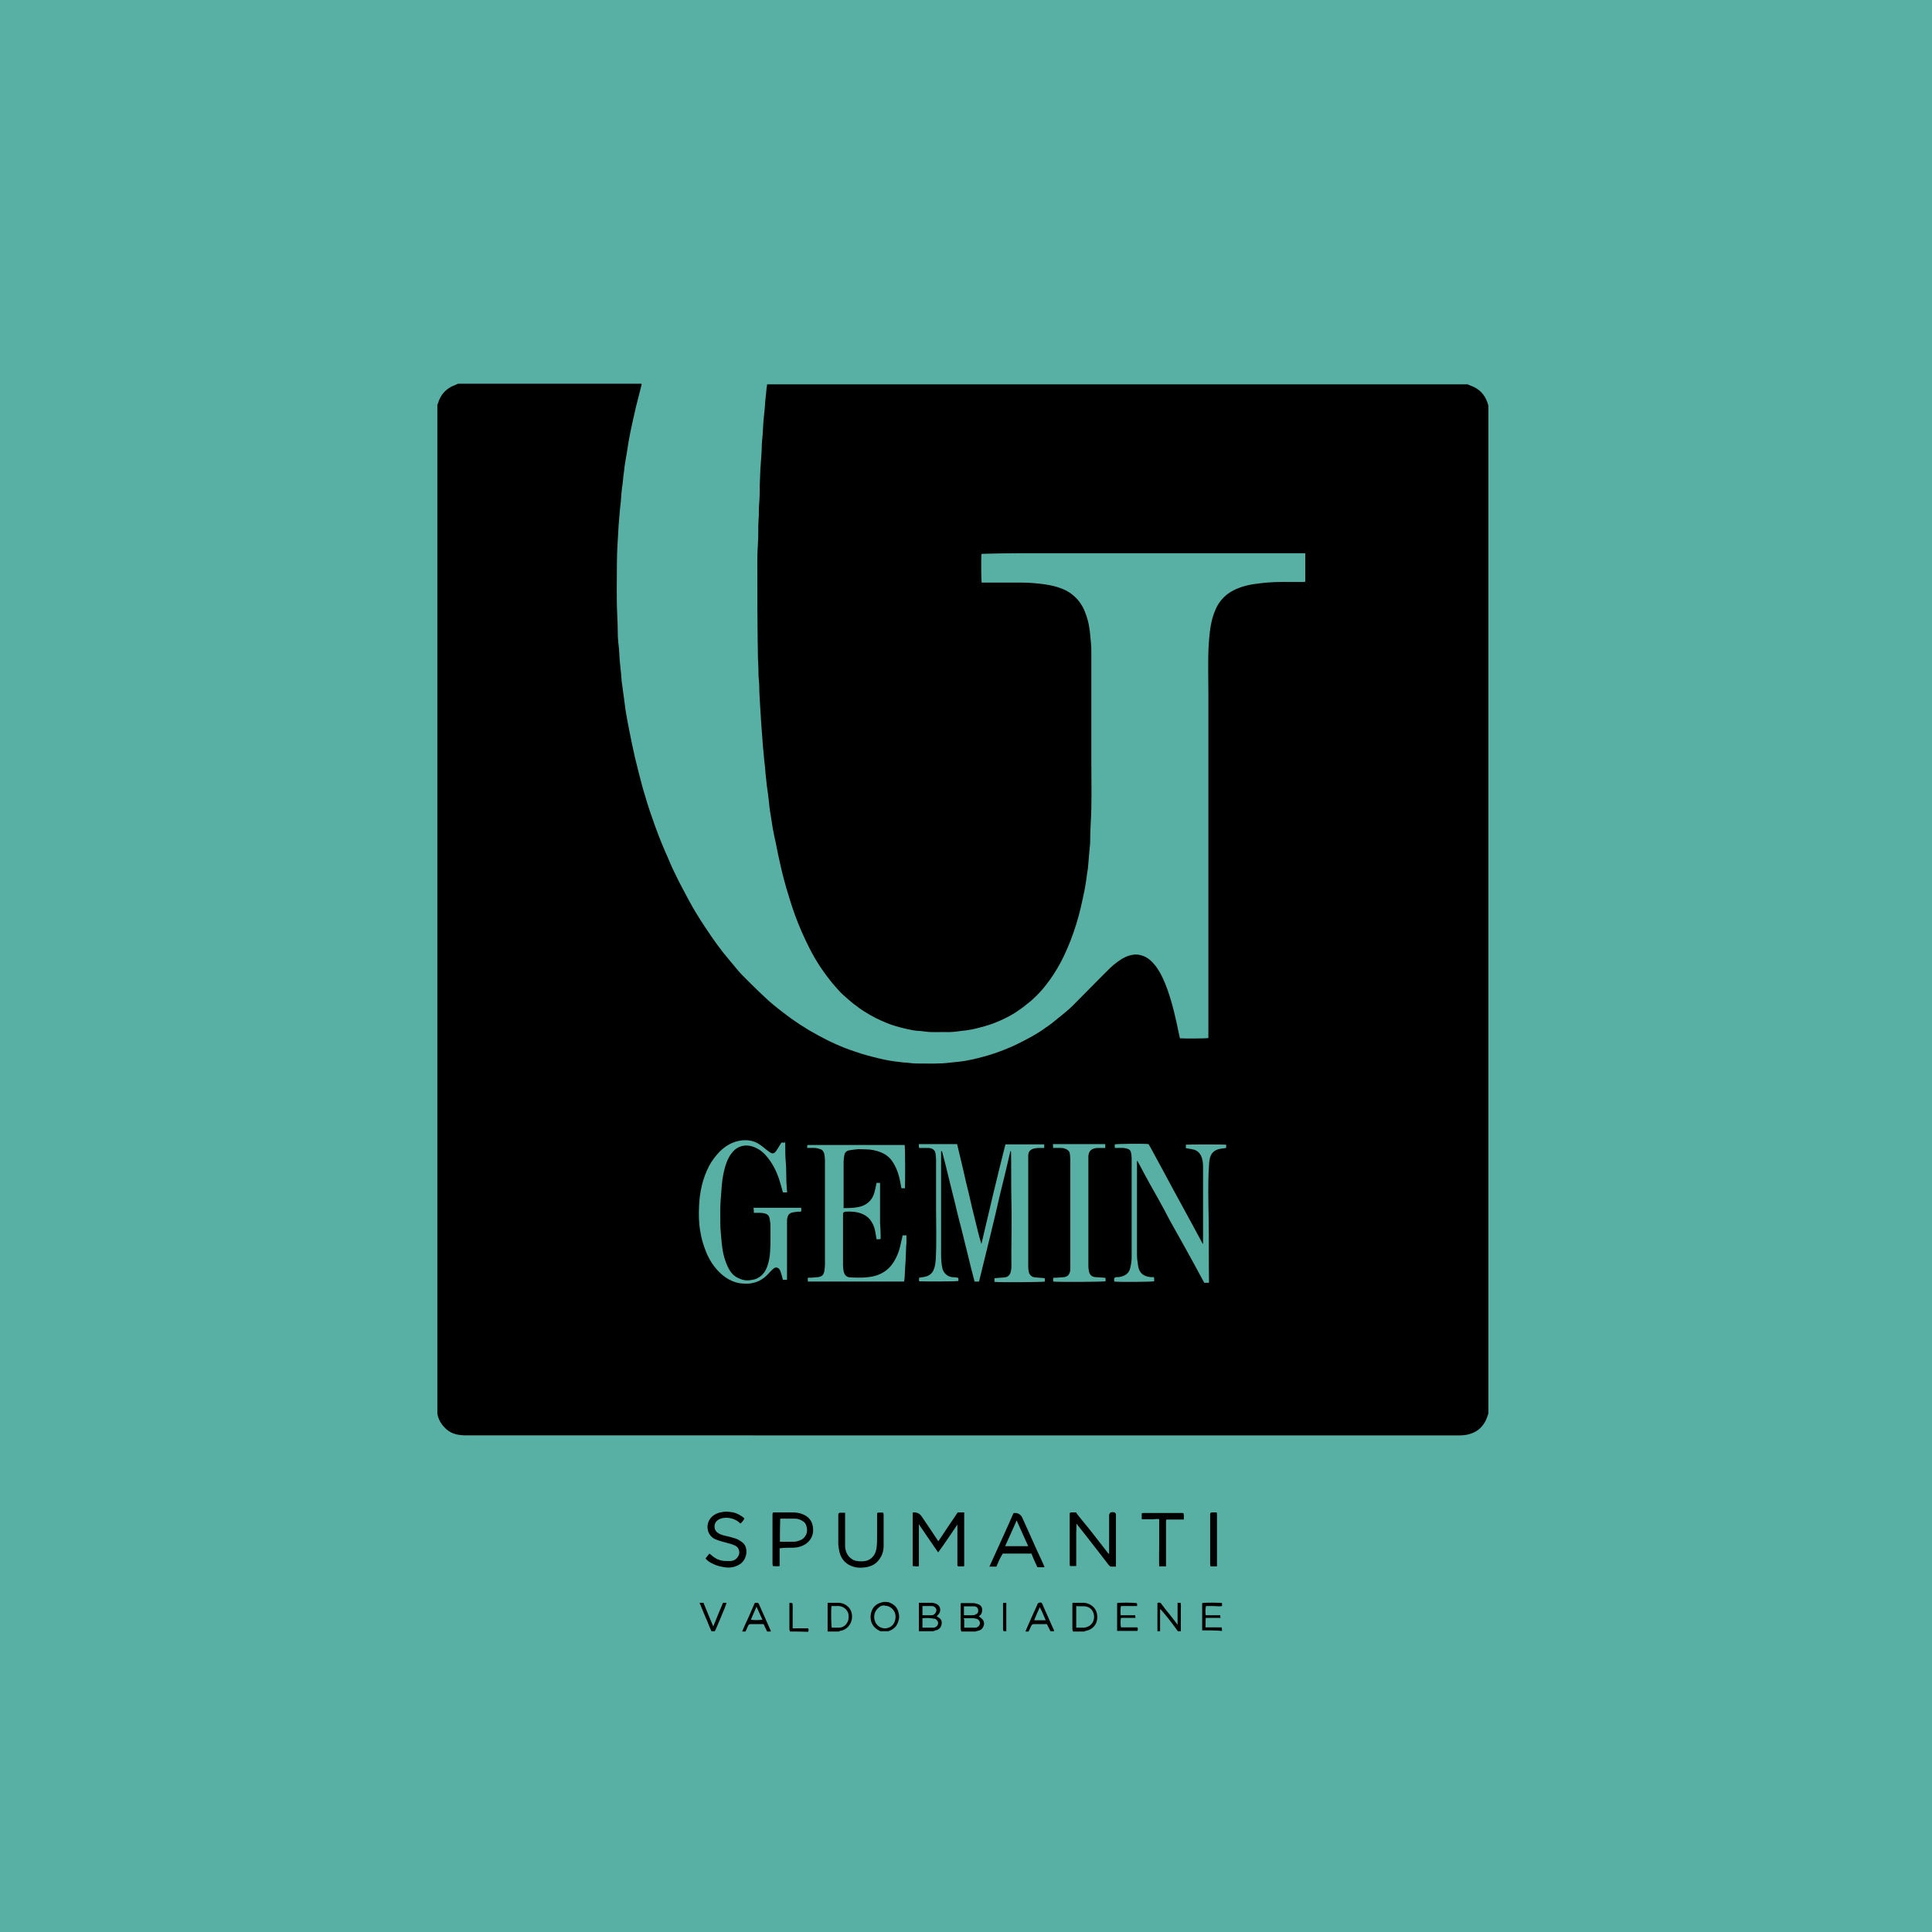
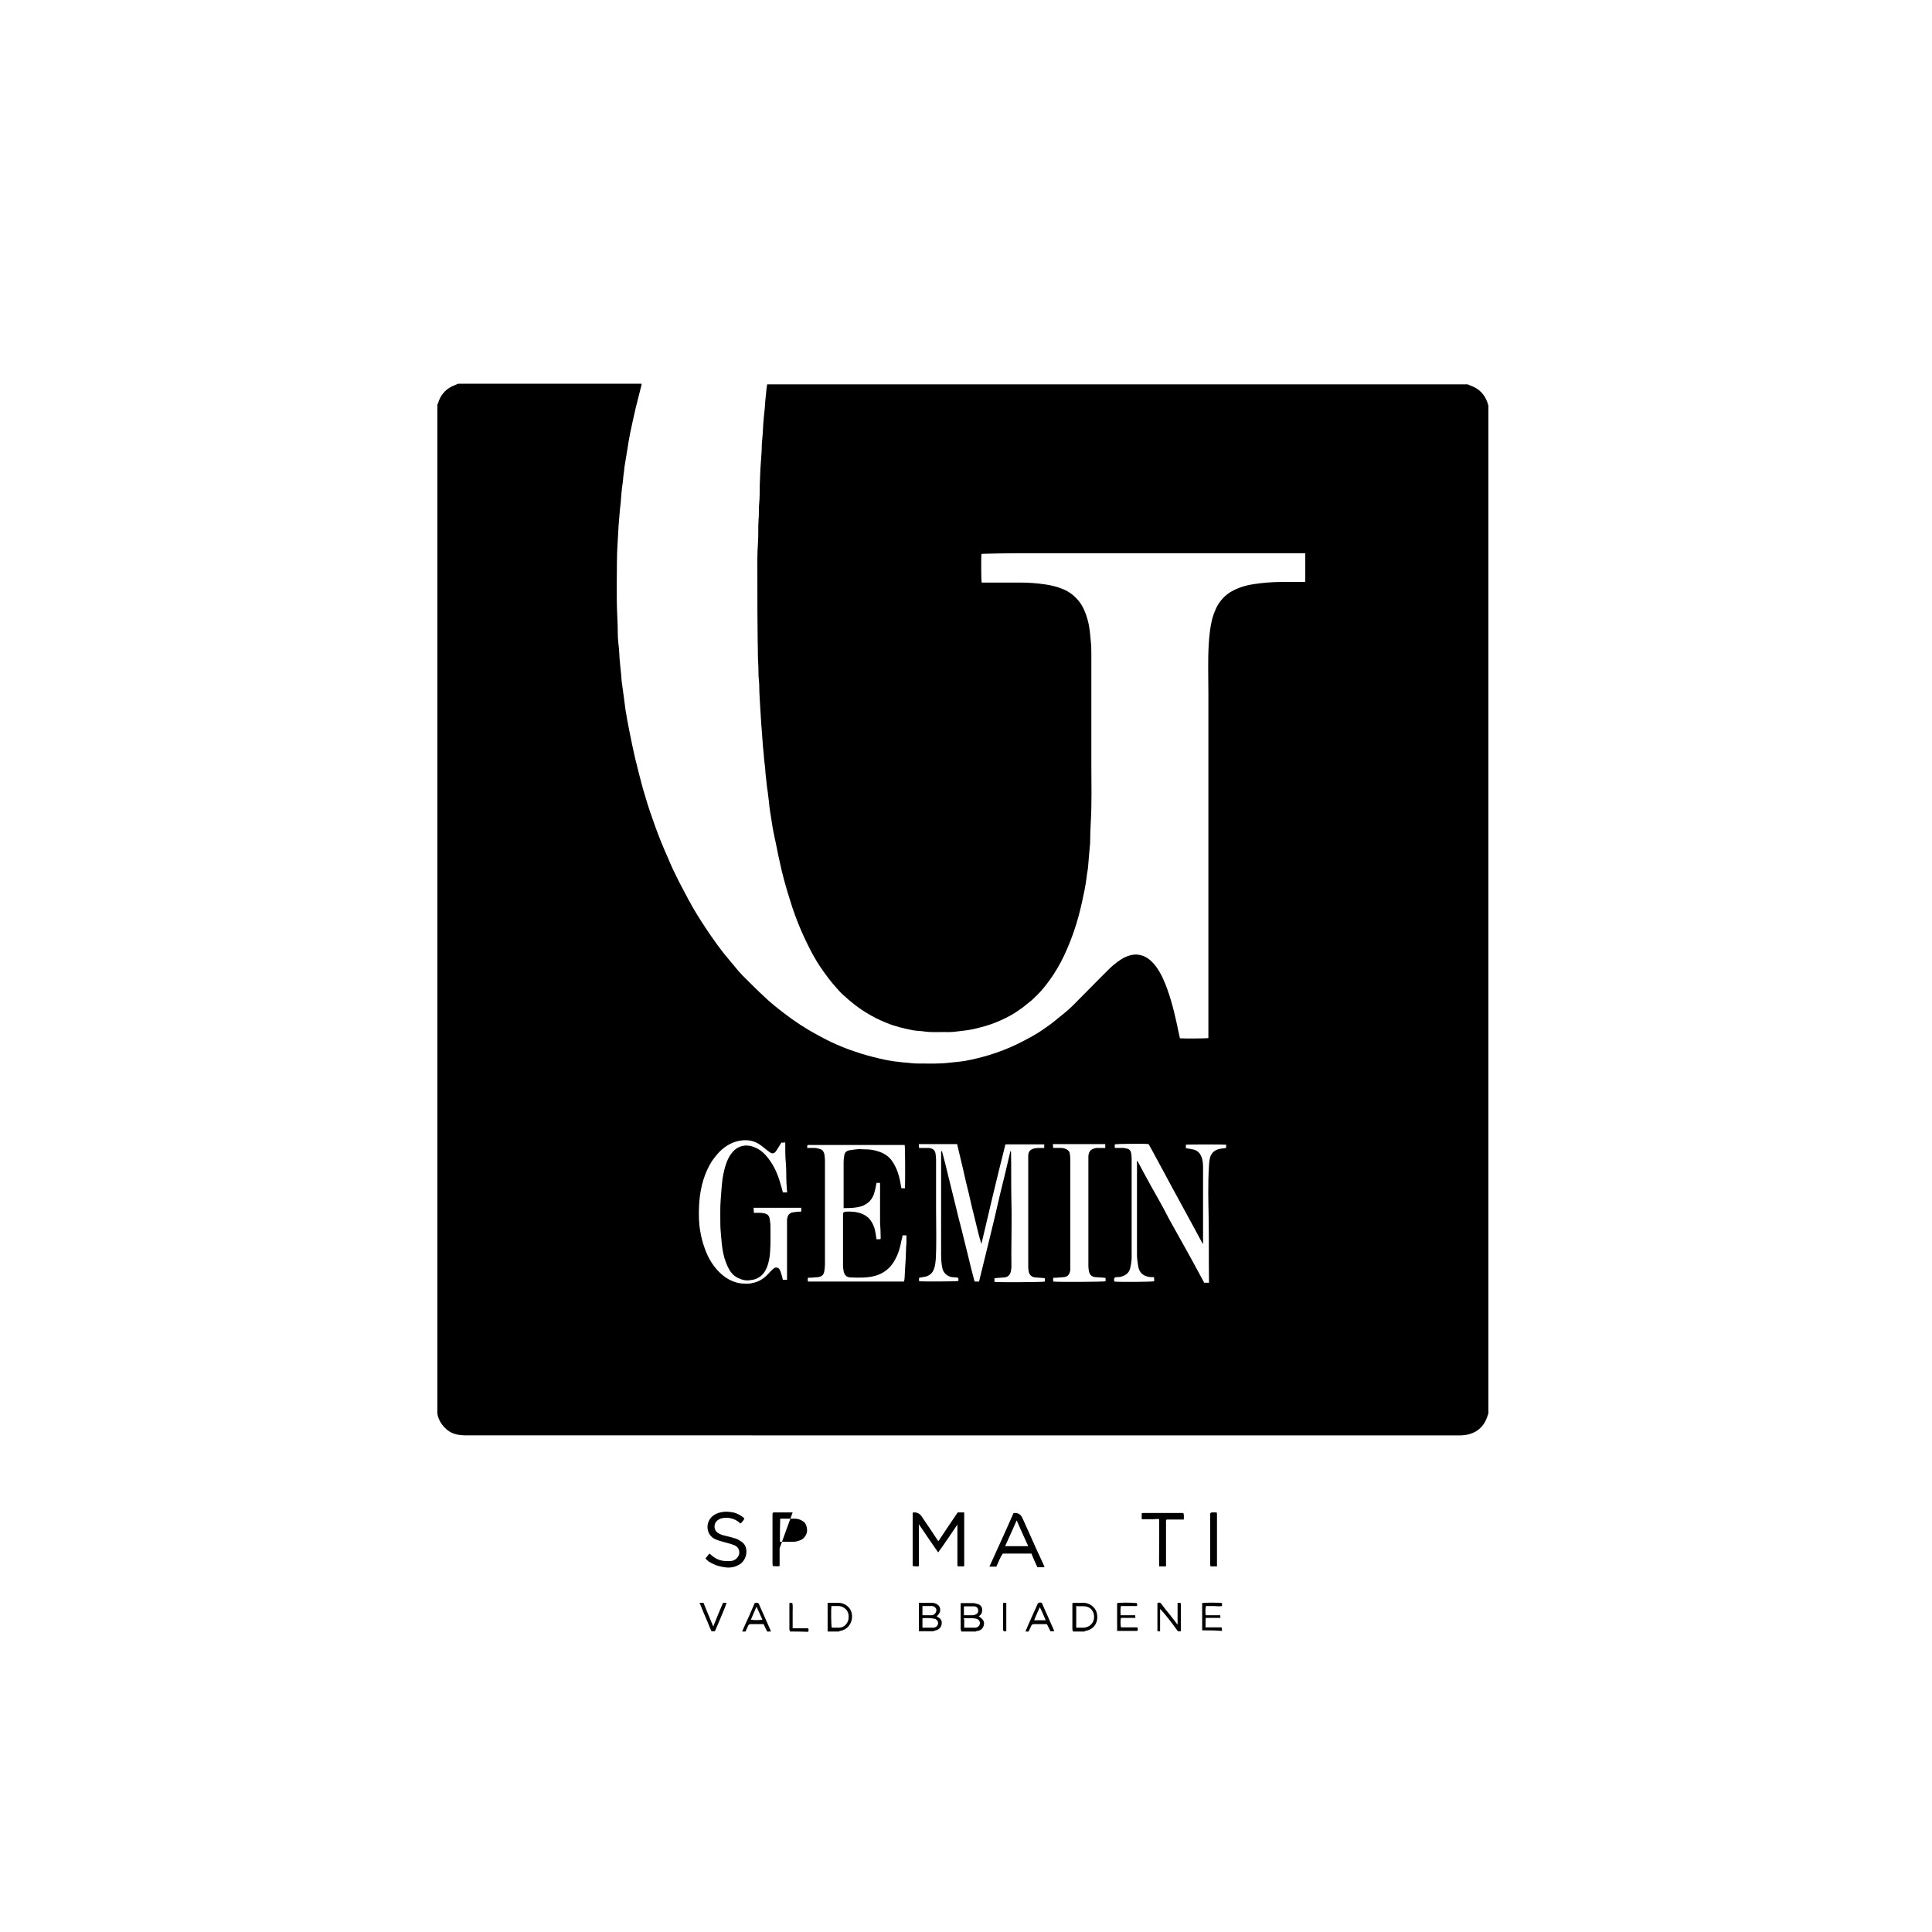
<svg xmlns="http://www.w3.org/2000/svg" id="Livello_1" data-name="Livello 1" version="1.1" viewBox="0 0 652 652">
  <defs>
    <style>
      .cls-1 {
        fill: #000;
      }

      .cls-1, .cls-2 {
        stroke-width: 0px;
      }

      .cls-2 {
        fill: #58afa3;
      }
    </style>
  </defs>
-   <rect class="cls-2" x="-22.8" y="-22.8" width="697.5" height="697.5" />
  <g>
    <path class="cls-1" d="M147.6,477V136.5c.1-.1.1-.2.2-.3.7-2.6,2.3-4.6,4.7-5.8.7-.3,1.4-.6,2.1-.9h61.9v.4c-.6,2.5-1.3,5-1.9,7.5-.7,2.9-1.3,5.8-1.9,8.6-.4,1.9-.7,3.8-1,5.8-.2,1.4-.5,2.8-.7,4.2-.2,1-.3,2-.4,3-.2,1.2-.3,2.4-.4,3.6-.2,1.4-.4,2.7-.5,4.1-.1.9-.1,1.8-.2,2.7-.2,1.7-.4,3.4-.5,5.1-.2,1.9-.3,3.8-.4,5.8-.1,1.1-.1,2.2-.2,3.4-.1,1.9-.2,3.9-.2,5.8,0,6-.2,11.9.1,17.9.1,2.3.2,4.6.2,6.9v.4c.1,1.4.2,2.9.4,4.3.1,1.1.1,2.2.2,3.4.1.7.1,1.4.2,2.1.1,1,.2,1.9.3,2.9.1.8.1,1.7.2,2.5.2,1.7.5,3.4.7,5.1.2,1.5.4,3.1.6,4.6.4,2.4.8,4.7,1.3,7.1.6,3,1.2,6,1.9,9,.8,3.4,1.7,6.8,2.6,10.2,1,3.4,2,6.8,3.2,10.1,1.3,3.8,2.7,7.5,4.3,11.2,1.2,2.6,2.2,5.3,3.5,7.8,1.4,3,3,5.8,4.5,8.7,1.7,3.2,3.7,6.4,5.7,9.4,2.5,3.8,5.2,7.6,8.2,11.1,1.5,1.7,2.8,3.5,4.4,5.1,2.5,2.5,5,5,7.6,7.4,1.9,1.8,3.9,3.4,6,5,3.7,2.9,7.7,5.5,11.8,7.7,4,2.2,8.2,4.1,12.5,5.5,2.8,1,5.6,1.7,8.5,2.4,2.2.5,4.4.9,6.6,1.1.7.1,1.4.2,2.1.2,1.2.1,2.4.3,3.5.3,3.8,0,7.6.2,11.4-.3,1.7-.2,3.4-.3,5.1-.6,2.8-.5,5.5-1.2,8.2-2,3.2-1,6.3-2.2,9.2-3.6,1.7-.8,3.3-1.7,5-2.6,1.6-.9,3.2-1.9,4.7-3,1.5-1,2.9-2.1,4.2-3.2,1.7-1.4,3.4-2.7,4.9-4.2,3.2-3.2,6.3-6.4,9.5-9.6s3.5-3.6,5.5-5.1c1.6-1.2,3.3-2.2,5.4-2.5,1.1-.2,2.1,0,3.1.3,1.9.6,3.3,2,4.5,3.5,1.8,2.4,3,5.2,4,8,1.7,4.8,2.8,9.7,3.8,14.6.1.6.3,1.2.4,1.8,1.5.1,8.8.1,9.6-.1v-116.5c0-5.3-.2-10.7.1-16,.1-1.5.2-3.1.4-4.6.3-2.5.8-4.9,1.8-7.2.7-1.8,1.8-3.4,3.2-4.7,1.5-1.4,3.2-2.3,5.1-3,3-1.1,6.1-1.4,9.2-1.7,3.5-.3,7-.2,10.5-.2h1.6c.2,0,.5,0,.8-.1v-9.6h-97.5c-3.8,0-7.6.1-11.4.2-.1,0-.3.1-.4.1-.1,1.4-.1,8.8.1,9.6h13c2.8,0,5.5.2,8.3.6,2.1.3,4.2.8,6.1,1.6,2.2.9,4,2.3,5.5,4.2,1.4,1.8,2.2,3.9,2.8,6,.7,2.4.9,4.9,1.1,7.3.2,1.6.2,3.1.2,4.7v36.8c0,6.6.2,13.3-.2,19.9-.1,2.1-.2,4.2-.2,6.4v.4c-.1,1.1-.2,2.2-.3,3.2-.1,1.6-.3,3.2-.4,4.8-.1,1.2-.4,2.4-.5,3.6-.2,1.4-.4,2.9-.7,4.3-.8,3.9-1.6,7.7-2.8,11.5-1.1,3.6-2.5,7.2-4.1,10.6-1.4,2.9-3,5.7-4.9,8.3-1.4,1.9-2.8,3.7-4.5,5.3-.7.7-1.4,1.4-2.2,2-1.1.9-2.3,1.9-3.5,2.7-1.9,1.4-4,2.5-6.2,3.5s-4.5,1.8-6.9,2.4c-2.1.6-4.2,1-6.4,1.2-1.5.2-2.9.4-4.4.4-2.7-.1-5.4.2-8.1-.2-1.3-.2-2.6-.2-3.8-.4-3.1-.6-6.1-1.3-9-2.5-2.5-1-4.9-2.2-7.1-3.6-2.8-1.7-5.2-3.7-7.6-5.9-.8-.7-1.5-1.5-2.2-2.3-2.1-2.3-3.9-4.8-5.6-7.3-2.5-3.8-4.5-7.9-6.3-12-1.5-3.5-2.8-7-3.9-10.7-1.4-4.4-2.6-8.8-3.5-13.2-.6-2.5-1-5.1-1.6-7.6-.2-1-.4-2-.6-3-.3-1.9-.6-3.8-.9-5.7-.2-1.1-.3-2.2-.4-3.3-.1-1.1-.3-2.2-.4-3.3-.2-1.3-.4-2.7-.5-4-.2-1.4-.3-2.9-.4-4.3-.2-1.6-.4-3.2-.5-4.9-.2-1.6-.3-3.1-.4-4.7-.1-1.7-.3-3.5-.4-5.2-.1-2.2-.3-4.4-.4-6.5-.1-1.2-.1-2.4-.2-3.6-.1-1.5,0-3.1-.2-4.6-.2-1.8-.1-3.5-.2-5.3-.2-2.6-.1-5.3-.2-7.9-.1-6.6-.1-13.3-.1-19.9s-.1-8.8.2-13.2c.2-2.6,0-5.2.2-7.8.2-1.8,0-3.6.2-5.4.2-2.1.2-4.2.2-6.3.1-1.6.1-3.3.2-4.9v-.2c.1-1.4.2-2.9.3-4.3.1-1.4.2-2.8.2-4.2v-.2c.1-1.2.2-2.4.3-3.5.1-1.2.1-2.3.2-3.5.1-.8.1-1.5.2-2.3.1-1,.2-1.9.3-2.9.1-.9.1-1.8.2-2.7.1-.6.1-1.2.2-1.8.1-1.2.2-2.4.4-3.5h236.4c.3.1.6.3.9.4,2.9,1,4.8,2.9,5.8,5.8.1.3.2.6.3,1v340.1c-.3.9-.6,1.8-1,2.6-.8,1.5-1.9,2.7-3.3,3.5-1.6.9-3.4,1.3-5.3,1.3H157c-.8,0-1.5-.1-2.3-.2-1.8-.3-3.4-1.1-4.6-2.4-1.2-1.2-2-2.6-2.4-4.2,0-.4-.1-.5-.1-.6ZM331.2,419.8c-.9-2.8-1.5-5.6-2.2-8.4s-1.4-5.6-2-8.4c-.7-2.8-1.4-5.7-2-8.5-.7-2.8-1.3-5.6-2-8.4h-12.9c0,.4-.1.8.1,1.3h3.2c1.3.1,2.1.7,2.3,1.8.1.7.2,1.5.2,2.2v16.8c0,5.6.2,11.2-.1,16.8-.1,1.1-.2,2.2-.6,3.2-.5,1.5-1.6,2.4-3.2,2.7-.6.1-1.2.2-1.8.3-.1.4-.1.8,0,1.2,1.3.1,12.4.1,13.2-.1.1-.4.1-.8-.1-1.1-.7-.1-1.3-.2-2-.2-1.6-.2-2.8-1.4-3.2-2.7-.4-1.6-.5-3.3-.5-5v-34.8h.3c.8,2.9,1.5,5.8,2.2,8.7.7,3,1.5,5.9,2.2,8.9.7,2.9,1.4,5.9,2.2,8.8.7,3,1.5,5.9,2.2,8.9.7,2.9,1.4,5.8,2.2,8.7h1.5c1.2-5,2.4-9.8,3.6-14.7,1.2-4.9,2.4-9.9,3.5-14.8,1.2-4.9,2.4-9.7,3.5-14.6.2.2.2.4.2.6.1,5.1,0,10.1.1,15.2.2,6.3,0,12.6,0,18.9s.1,3.7-.1,5.6c-.2,1.4-.9,2.3-2.3,2.4-.9.1-1.8.1-2.7.2-.2,0-.4.1-.6.1v1.2c1.5.2,16.3.1,17-.1v-1.1c-.2,0-.3-.1-.4-.1-.9-.1-1.9-.1-2.8-.2-1.1-.1-1.9-.7-2.2-1.8-.1-.5-.2-1.1-.2-1.7v-37.7c.1-1.3.6-1.9,1.9-2.3.5-.1,1.1-.2,1.6-.2h1.9v-1.2h-13.1c-2.8,11.1-5.5,22.4-8.1,33.6ZM272.4,387.4h2.5c.6,0,1.3.2,1.9.4.8.2,1.2.9,1.4,1.7.1.7.2,1.4.2,2.1v35.1c0,.7-.1,1.5-.2,2.2-.2,1.3-.8,1.9-2.1,2.1-.8.1-1.7.1-2.5.2-.3,0-.7-.1-1,.1v.6c0,.2,0,.4.1.6h32.4c.1-.6.2-1.1.2-1.6.1-1.3.1-2.6.2-3.8.2-2.1.2-4.2.3-6.4,0-.4.1-.8.1-1.1v-2.7h-1.3c-.1.6-.2,1.2-.4,1.8-.4,2.2-1,4.4-2.2,6.5-1.5,2.8-3.8,4.6-6.8,5.4-2.7.7-5.4.6-8.1.5-1.4,0-2.1-.8-2.4-2.1-.1-.7-.2-1.3-.2-2v-17.1c0-.3,0-.5.1-.7.2-.1.3-.1.4-.2.1,0,.2-.1.3-.1,2-.1,3.9,0,5.8.8,1.3.6,2.3,1.4,3,2.6.8,1.2,1.2,2.6,1.4,4,.1.6.2,1.2.3,1.9.5,0,.9.1,1.4-.1v-1c0-1.5-.1-3-.2-4.4v-13.5h-1.2c-.2,1.1-.4,2.2-.7,3.2-.6,2.3-2.1,3.9-4.4,4.7-1.7.5-3.5.6-5.3.6s-.4-.1-.7-.1v-15.5c0-.7.1-1.3.2-2,.1-1.1.7-1.7,1.7-1.9,1.1-.2,2.2-.3,3.2-.4,1,0,1.9.1,2.9.1s2.8.3,4.1.8c2,.7,3.6,1.9,4.7,3.8,1.2,2,1.9,4.1,2.3,6.3.1.7.3,1.5.4,2.2h1.2c.1-1.7.1-13.8-.1-14.6h-32.7c-.2.1-.2.5-.2,1ZM254.4,409.3h2.1c.5,0,1.1.1,1.6.2.8.2,1.4.7,1.6,1.6.1.8.3,1.6.3,2.4,0,2.9.1,5.9-.1,8.8-.1,1.8-.4,3.5-1,5.2-.6,1.5-1.5,2.9-3,3.7-.8.5-1.7.7-2.6.8-1.6.3-3-.1-4.4-.8-1.6-.8-2.6-2.2-3.3-3.7-.9-1.9-1.5-4-1.8-6.1-.2-1.2-.3-2.5-.4-3.7-.1-1.5-.3-2.9-.3-4.4,0-2.7-.1-5.5.1-8.2.2-2.3.3-4.7.6-7,.3-2,.7-3.9,1.4-5.8.6-1.6,1.4-3,2.7-4.2,1-.9,2.2-1.4,3.6-1.5,1.7-.1,3.2.5,4.6,1.3,1.6,1,2.8,2.4,3.9,4,1.7,2.5,2.8,5.3,3.6,8.3.2.7.4,1.5.6,2.2h1.4c0-.2.1-.3,0-.4-.1-1-.1-1.9-.2-2.9-.1-2.2,0-4.4-.2-6.6-.2-2.1-.2-4.3-.2-6.5s-.1-.2-.1-.4h-1.2c-.3.4-.5.9-.8,1.3-.4.6-.7,1.2-1.1,1.7-.6.8-1.3.8-2.1.2-.3-.2-.5-.4-.8-.6-.9-.7-1.7-1.4-2.6-2-1.9-1.3-4.1-1.6-6.3-1.3-2.8.4-5.2,1.8-7.2,3.8-1.3,1.4-2.5,2.9-3.4,4.6-2.3,4.3-3.3,9-3.5,13.9-.1,2.7-.1,5.5.4,8.2.3,2,.8,3.9,1.5,5.8,1.2,3.5,3.1,6.6,5.9,9,1.4,1.2,3,2.1,4.8,2.6,1.3.4,2.5.4,3.8.4s3.3-.5,4.7-1.4c1.2-.7,2.1-1.7,3-2.7.4-.4.8-.8,1.2-1.1.6-.4,1.3-.3,1.8.3.2.3.4.7.5,1.1.3.8.5,1.7.7,2.5h1.4v-20.3c.2-1.5.7-2.3,2.2-2.5.5-.1,1.1-.1,1.6-.2.3,0,.7.1,1-.1v-1.2h-16.1c.1.8.1,1.2.1,1.7ZM406,419.8c-.2-.2-.3-.3-.3-.4-1.1-2.1-2.3-4.2-3.4-6.3-1.2-2.2-2.4-4.4-3.6-6.6-2-3.6-3.9-7.2-5.9-10.9-1.3-2.4-2.6-4.8-3.9-7.2-.4-.8-.9-1.6-1.3-2.3-1.3-.2-10.7-.1-11.4.1v1.2h2.8c.5,0,1.1.2,1.6.3.6.2,1,.7,1.1,1.3.1.6.2,1.3.2,1.9v33.4c0,1.2-.2,2.5-.5,3.7s-1,2-2.1,2.5c-.7.3-1.3.5-2.1.5s-.8,0-1.2.4c0,.4-.1.7.1,1.1,2,.2,12.6.1,13.4-.1v-.7c0-.2,0-.4-.1-.7h-1c-2.4-.2-3.9-1.3-4.3-3.7-.2-1.3-.4-2.6-.4-3.9v-30.6c0-.3-.1-.7.1-1.1.8,1.4,1.5,2.8,2.2,4.1,1.6,3,3.3,6,5,9,1.3,2.3,2.5,4.6,3.7,6.9,1.9,3.4,3.8,6.8,5.7,10.2,1.6,2.9,3.2,5.8,4.7,8.6.4.8.9,1.6,1.3,2.4h1.6v-1.1c-.1-6.7,0-13.4-.1-20.1-.1-6.1-.3-12.2.1-18.3,0-.7.1-1.3.2-2,.3-2.1,1.5-3.3,3.5-3.7.7-.1,1.4-.2,2.1-.3v-1.1c-1.1-.1-12.8-.1-13.6,0v1.2c.3,0,.5,0,.7.1.7.1,1.4.2,2.1.4,1,.3,1.8,1,2.3,2s.7,2.4.7,3.7v25.3c0,.1,0,.3,0,.8ZM355.4,387.4h2.7c.7,0,1.3.2,1.9.5.5.3.9.7,1,1.2.1.7.2,1.4.2,2.1v37.4c-.2,1.3-.7,2.2-2.1,2.4-.9.1-1.7.1-2.6.2h-1q-.2.7,0,1.3c2.3.2,16.8.1,17.6-.1v-1.1c-.2,0-.3-.1-.4-.1-1-.1-2-.1-3-.2-1.2-.1-1.9-.7-2.2-1.9-.1-.6-.2-1.2-.2-1.8v-37.1c.1-1.5.7-2.3,2.2-2.7.4-.1.8-.1,1.2-.1h2.3v-1.3h-17.7c.1.4.1.8.1,1.3Z" />
    <path class="cls-1" d="M324.4,550.5c-.1-.3-.2-.6-.2-.8v-8.4c0,0,0-.2.1-.3.2,0,.4,0,.6,0h3.4c.7,0,1.3.2,1.9.4,1.2.5,1.5,1.6,1.1,2.9-.2.6-.4.7-1,1.2.2,0,.4.3.6.4,1,.7,1.4,1.6,1.1,2.6-.3,1.1-1,1.7-2.1,1.9-.2,0-.4,0-.6.2-1.7,0-3.3,0-4.9,0ZM325.4,549.3h3.6c.3,0,.6,0,.8-.2.6-.2,1-1,.9-1.5-.1-.6-.5-1.1-1.1-1.3-1.2-.3-2.5-.2-3.7-.2s-.5.2-.5.5c0,.8,0,1.7,0,2.7ZM325.4,545.1h2.7c.3,0,.7,0,1-.2.8-.3,1.1-.7,1-1.6,0-.6-.6-1.2-1.3-1.2-1.1,0-2.3,0-3.5,0,0,1,0,1.9,0,3Z" />
    <path class="cls-1" d="M310.1,550.5v-9.6c.3,0,.5,0,.7,0h3.5c.8,0,1.5.2,2.1.6.9.6,1.3,2.1.4,3.2-.2.2-.4.5-.7.8.2,0,.4.2.5.3.9.4,1.3,1.2,1.2,2.1-.1,1-.6,1.8-1.6,2.2-.4,0-.8.3-1.3.4-1.6,0-3.2,0-4.8,0ZM311.3,549.3h3.5c.3,0,.6,0,.9-.2.9-.4,1.2-1.6.5-2.3s-.5-.4-.8-.5c-1.3-.3-2.7-.3-4.1-.2v3.2ZM311.3,545.1h3.1c.2,0,.5,0,.7-.2.6-.3,1-1.1.9-1.7-.1-.6-.7-1.1-1.3-1.2h-2.8c-.2,0-.4,0-.6,0,0,1,0,1.9,0,3Z" />
    <path class="cls-1" d="M362.1,550.5c-.1-.2-.2-.5-.2-.7v-8.6q0,0,.1-.3c.2,0,.4,0,.6,0h3c2,0,4,1.4,4.5,3.3.8,3.1-.8,5.7-3.8,6.2-.1,0-.2,0-.3.2-1.3,0-2.6,0-3.9,0ZM363.2,549.3c.9,0,1.8,0,2.7,0,1.1-.2,2.1-.6,2.8-1.7,1.1-1.8.5-4.8-2-5.4-1.1-.3-2.3,0-3.5-.2v7.3Z" />
-     <path class="cls-1" d="M297.1,550.5c-.3-.2-.6-.3-.9-.5-2-1.2-2.7-3.3-2.3-5.4.5-2.5,2.1-3.6,4.4-4,.8,0,1.6,0,2.3.4,1.5.7,2.4,1.8,2.7,3.5.2.8.2,1.6-.1,2.5-.4,1.6-1.4,2.7-2.9,3.3-.1,0-.3,0-.4.2h-2.8ZM298.6,541.8c-.7,0-1.3,0-1.9.6-1.9,1.4-2.2,3.9-.9,5.7,1.5,2,4.4,1.8,5.7,0,.6-.9.8-1.9.7-3-.2-1.9-2-3.3-3.6-3.2Z" />
    <path class="cls-1" d="M279.3,550.5v-9.6c.3,0,.5,0,.7,0,1,0,1.9,0,2.9,0,2,0,4,1.3,4.5,3.4.7,3.1-1.3,5.8-4,6.1-.1,0-.1,0-.2.2-1.3,0-2.6,0-3.9,0ZM280.6,542c-.2,1.4-.1,6.7.1,7.3.8,0,1.5,0,2.3,0,1.4,0,2.5-.7,3.1-2.1.3-.6.3-1.2.3-1.8,0-1.8-1.4-3.2-3.2-3.4-.9,0-1.7,0-2.6,0Z" />
    <path class="cls-1" d="M390.6,550.5v-9.5c.8-.4,1.2,0,1.5.5.7.9,1.4,1.9,2.2,2.8,1,1.3,2,2.5,3.1,4v-7.4c.4,0,.7,0,1,0,.2.8.1,1.6.1,2.4v7.2h-1c-1.9-2.7-5.2-6.9-6-7.5v7.5c-.3,0-.6,0-.9,0Z" />
    <path class="cls-1" d="M377,550.5v-9.5c.8-.2,5-.2,6.6,0,.2.3.2.6.1,1-.9,0-1.8,0-2.7,0h-2.7c-.2.7-.2,1.9-.1,3.1,1.6,0,3.2,0,4.9,0,0,.3,0,.6.1.9-1.7,0-3.3,0-4.9,0-.2.7-.2,2.2,0,3.2h5.5c.3.5.2.8,0,1.2-2.2,0-4.5,0-6.8,0Z" />
    <path class="cls-1" d="M405.7,550.5v-9.5c.8-.2,5.8-.2,6.7,0v1c-.9.2-1.8,0-2.7,0h-2.7c-.2.7-.3,1.9-.1,3.1,1.6,0,3.2,0,4.9,0,0,.3,0,.6.1.9-1.7,0-3.3,0-5,0-.1,1,0,2.1-.1,3.2h5.4c.3.4.1.8.2,1.2-2.2-.2-4.5-.2-6.7-.2Z" />
    <path class="cls-1" d="M346.1,550.5c.4-.9.7-1.7,1.1-2.6,1-2.3,2.1-4.6,3.1-6.9h.1c.1,0,.3,0,.4-.2.5,0,.8,0,1,.6.5,1.2,1,2.3,1.5,3.4.8,1.7,1.5,3.5,2.3,5.2.1,0,.1.3.1.5h-1.2l-1.2-2.4c-.1,0-.2,0-.3,0h-4.1c-.5,0-.7.2-.9.6-.3.7-.6,1.3-.9,1.9-.2,0-.6,0-1,0ZM352.9,546.8c-.7-1.5-1.2-3-2-4.4-.7,1.5-1.3,2.9-1.9,4.4h3.9Z" />
    <path class="cls-1" d="M250.5,550.5c.7-1.6,1.4-3.3,2.2-4.9.6-1.5,1.3-2.9,1.9-4.4,0,0,.1-.2.2-.3.1,0,.3,0,.4,0,.5,0,.8,0,1,.6.5,1.2,1,2.3,1.5,3.4.8,1.7,1.5,3.5,2.3,5.2.1,0,.1.3.1.5h-1.2c-.4-.8-.8-1.6-1.2-2.5-.2,0-.4,0-.5,0h-3.8c-.6,0-.8.2-1,.7-.3.6-.5,1.2-.8,1.8-.3,0-.7,0-1.1,0ZM255.3,542.2c-.7,1.6-1.3,3-1.9,4.4.8.2,2.9.2,3.9,0-.6-1.3-1.3-2.8-2-4.4Z" />
    <path class="cls-1" d="M240.1,550.5c-.5-1-.9-2.1-1.3-3.1-.9-2-1.7-4-2.5-6-.1,0-.1-.3-.2-.5h1.3c1.1,2.6,2.1,5.2,3.3,8,1.1-2.8,2.2-5.4,3.3-8h1.2c-.2.6-.4,1.1-.6,1.7-1,2.5-2.1,5-3.1,7.4-.1.2-.2.3-.3.5-.5,0-.8,0-1.1,0Z" />
    <path class="cls-1" d="M266.6,550.5c-.1-.2-.2-.5-.2-.7v-8.8c.3-.2.6,0,1,0,.2.9.1,1.9.1,2.8v5.7h5.2c.3.5.2.8,0,1.2-2-.1-4.1-.1-6.1-.1Z" />
    <path class="cls-1" d="M338.7,550.5c-.1-.2-.2-.5-.2-.7v-8.5c0,0,0-.2.1-.4h1v9.6c-.2,0-.5,0-.9,0Z" />
    <path class="cls-1" d="M308.1,510.5c.1,0,.2-.1.2-.1q1.7-.1,2.7,1.3c1.8,2.6,3.5,5.2,5.3,7.9.1.2.2.3.4.5,2.2-3.3,4.3-6.5,6.5-9.7h2.2v17.9q0,0-.1.3c-.7,0-1.3,0-2,0-.3-.3-.2-.7-.2-1v-13.1c-2.2,3.2-4.2,6.3-6.5,9.4-2.2-3.2-4.3-6.2-6.5-9.5v14.1c-.7.3-1.4,0-2,0h-.1v-17.9s0-.1.1-.2Z" />
-     <path class="cls-1" d="M376.5,528.7c-.6,0-1.1,0-1.6,0-.2,0-.5-.3-.7-.5-1-1.3-2-2.6-3-3.9-1.4-1.8-2.8-3.6-4.2-5.4-1-1.3-2-2.5-3-3.8-.2-.2-.4-.5-.7-.9-.1,1.1,0,2-.1,2.9v11.4h-2.1c0-.2-.1-.3-.1-.5v-17.1c0-.1,0-.3.1-.4.6-.2,1.2-.1,1.8-.1s.3.2.4.3c1.1,1.4,2.2,2.8,3.4,4.2,1.6,2,3.2,4,4.8,6.1.8,1,1.6,2.1,2.4,3.1.1,0,.2.2.4.4v-13q0-1.2,1.2-1.2t1.1,1.1v16.1c0,.5,0,.7,0,1.2Z" />
    <path class="cls-1" d="M336.2,528.7c-.8,0-1.5,0-2.3,0,2.7-6,5.5-12,8.1-18,.1-.1.2-.1.3-.1q1.9-.1,2.7,1.6c1.6,3.5,3.2,7.1,4.8,10.7.8,1.7,1.6,3.4,2.4,5.2.1.2.2.5.3.8h-2.4c-.7-1.5-1.4-3-2-4.6h-9.7c-.9,1.4-1.5,2.9-2.2,4.5ZM343.1,513.1c-1.3,3-2.6,5.8-3.9,8.7h7.8c-1.3-2.9-2.6-5.7-3.9-8.7Z" />
-     <path class="cls-1" d="M263.1,522.5v6c-.8.2-1.5,0-2.3,0,0-.3-.1-.5-.1-.8v-16.5c0-.8.1-.8.8-.8h6c1.3,0,2.5.2,3.6.7,2.1.9,3.2,2.6,3.3,4.9.1,1.6-.4,3-1.5,4.2-.5.5-1.1,1-1.8,1.3-.9.5-2,.7-3,.8-1.5,0-3.2,0-5,.2ZM263.2,520.3h4.6c.8,0,1.5-.2,2.2-.5.6-.2,1.2-.6,1.6-1.2,1-1.3.9-2.6.4-4-.2-.5-.5-.9-1-1.2-.9-.6-1.8-.9-2.8-.9h-4.4c-.2,0-.3,0-.5,0-.1,2.6-.1,5.1-.1,7.7Z" />
-     <path class="cls-1" d="M285.2,510.4v11.2c0,1.5.5,3,1.7,4.1.7.6,1.4,1,2.3,1.1,1.3.2,2.6.2,3.8-.3,1.7-.8,2.5-2.2,2.8-4,.2-1.4.2-2.8.2-4.1v-7.8c.7-.3,1.4-.1,2.1-.1,0,.2.1.4.1.7v10.6c0,1.9-.7,3.7-2,5.1-.9,1-2.1,1.6-3.4,1.9-1.5.3-3,.4-4.5,0-2.7-.7-4.3-2.4-5-5-.2-1-.4-2-.4-3v-9.7c0-.3.2-.5.5-.6.5,0,1.1,0,1.8,0Z" />
+     <path class="cls-1" d="M263.1,522.5v6c-.8.2-1.5,0-2.3,0,0-.3-.1-.5-.1-.8v-16.5c0-.8.1-.8.8-.8h6ZM263.2,520.3h4.6c.8,0,1.5-.2,2.2-.5.6-.2,1.2-.6,1.6-1.2,1-1.3.9-2.6.4-4-.2-.5-.5-.9-1-1.2-.9-.6-1.8-.9-2.8-.9h-4.4c-.2,0-.3,0-.5,0-.1,2.6-.1,5.1-.1,7.7Z" />
    <path class="cls-1" d="M238.1,525.9c.4-.5.8-1,1.3-1.6.4.3.7.5,1,.8,1.3,1.1,2.9,1.7,4.6,1.7h1.4c1.1,0,2-.5,2.6-1.4,1-1.3.4-3.2-.9-3.8-.9-.4-1.8-.7-2.7-.9-1.4-.4-2.8-.7-4.1-1.3-2.8-1.3-3.4-5.1-1.2-7.4,1.1-1.1,2.5-1.6,4.1-1.8,1.1-.1,2.1,0,3.2.2,1.4.3,2.6,1,3.7,1.9,0,0,0,0,.1.2-.3.6-.7,1.1-1.2,1.6-.2,0-.3,0-.4-.2-1.2-1.1-2.7-1.6-4.3-1.7-1.3,0-2.6.2-3.6,1.3-.9,1.1-.7,2.9.4,3.7.7.5,1.5.8,2.3,1,1.3.3,2.6.6,3.8,1,.7.2,1.3.6,1.9,1,1.3.8,1.8,2,1.8,3.5s-.8,3.4-2.4,4.3c-1.5.9-3.2,1.2-5,.9-1.3-.2-2.6-.5-3.8-1.1-1-.5-1.9-.9-2.6-1.9Z" />
    <path class="cls-1" d="M393.5,528.6c-.8,0-1.5,0-2.3,0-.1-2.7,0-5.3,0-7.9v-8c-.7-.2-1.3,0-1.9,0h-4v-2c.2,0,.3-.1.5-.1h13.2c.1,0,.3,0,.4.1.2.7.1,1.3.1,2.1-2,0-3.9,0-5.8,0-.3.3-.2.7-.2,1v13.8c0,.3,0,.7,0,1.1Z" />
    <path class="cls-1" d="M410.7,528.6h-2.2c0-.3-.1-.5-.1-.8v-16.7c0-.5.1-.6.6-.7h1.6c0,.2.1.4.1.6v17.6Z" />
  </g>
</svg>